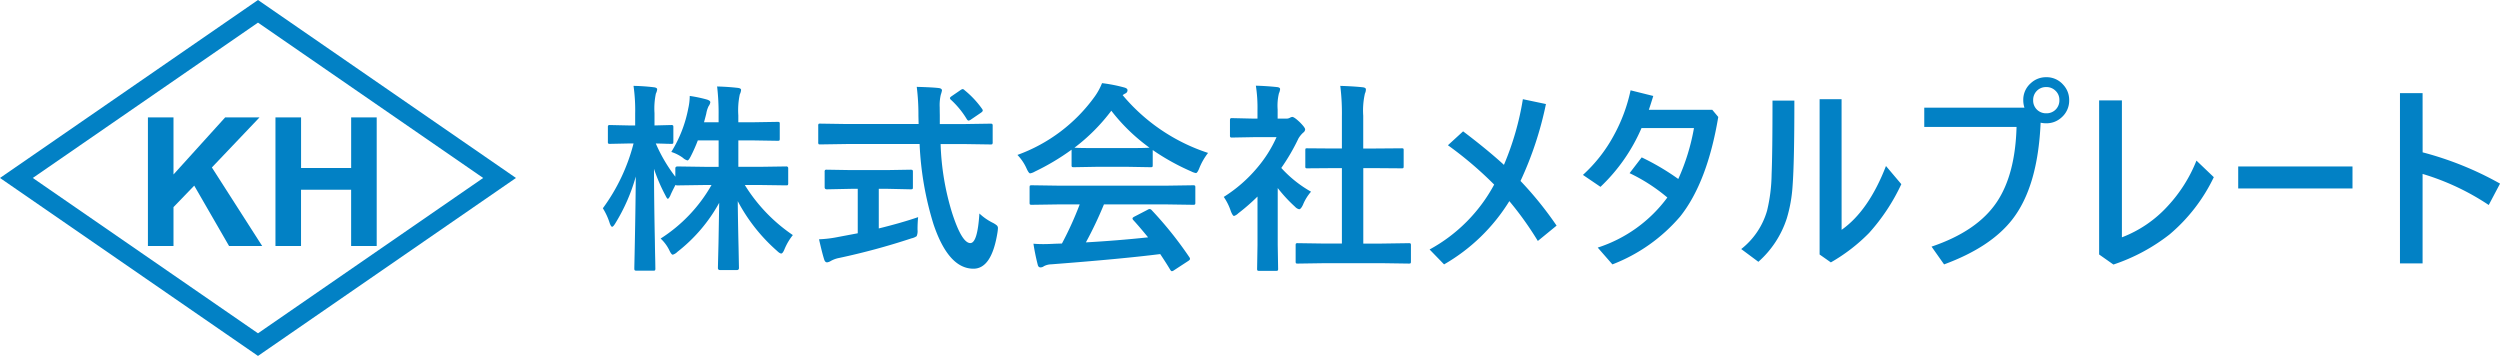
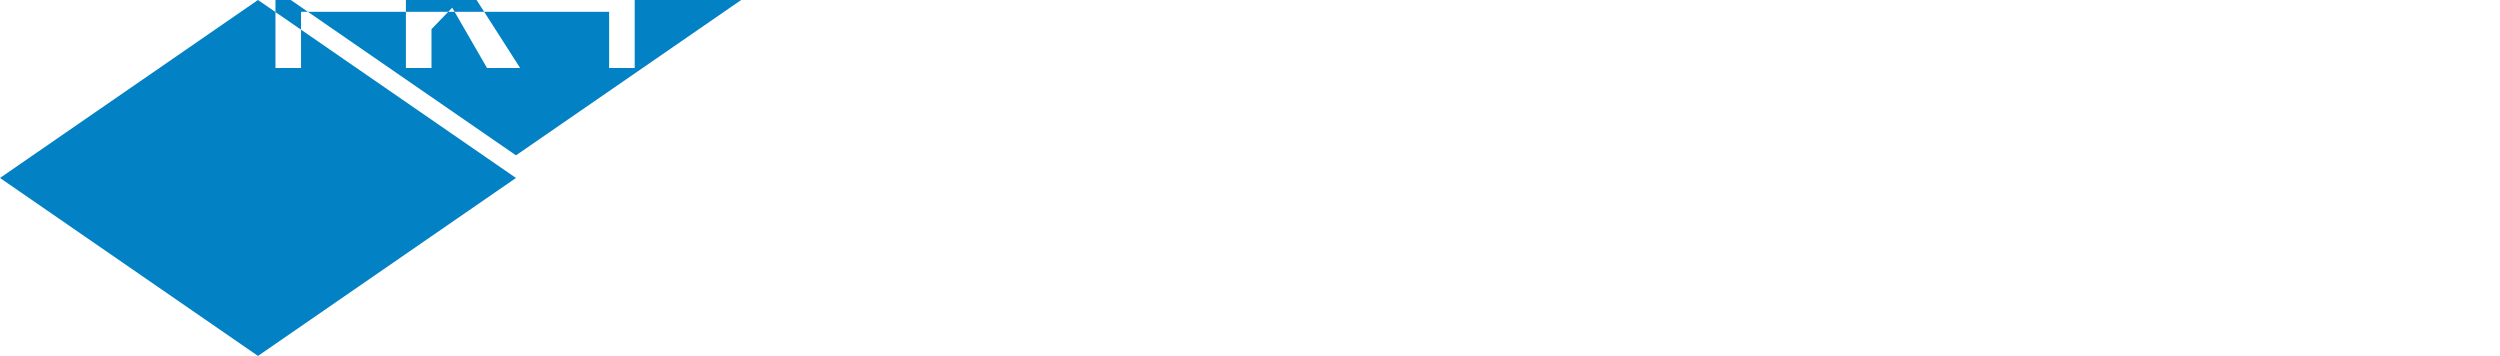
<svg xmlns="http://www.w3.org/2000/svg" width="309.48" height="44.06" viewBox="0 0 309.48 44.06">
-   <path d="M205,4039.92l31.937,22.03,31.935-22.03-31.935-22.03Zm31.937,19.23-27.877-19.23,27.877-19.23,27.877,19.23Zm-4.06-26.73-6.4,7.07v-7.07h-3.166v15.92h3.166v-4.81l2.567-2.66,4.31,7.47h4.1l-6.225-9.72,5.9-6.2h-4.257Zm9.39,8.96h6.2v6.96h3.166v-15.92H248.47v6.27h-6.2v-6.27H239.1v15.92h3.165v-6.96Z" transform="translate(-205 -4017.89)" fill="#0281c5" fill-rule="evenodd" />
-   <path d="M9.229-12.72a15.83,15.83,0,0,0,2.1-5.383,7.22,7.22,0,0,0,.183-1.55,16.47,16.47,0,0,1,2.148.452q.4.134.4.33a1.029,1.029,0,0,1-.208.476,3.346,3.346,0,0,0-.293.928q-.049.22-.281,1.074h1.807V-17.2a28.525,28.525,0,0,0-.183-3.625q1.355.037,2.539.171.427.049.427.256a1.478,1.478,0,0,1-.159.549,9.424,9.424,0,0,0-.183,2.6v.854H19.36l3.027-.049q.2,0,.232.049a.492.492,0,0,1,.037.244v1.782q0,.2-.049.232a.42.42,0,0,1-.22.037l-3.027-.049H17.529v3.271H20.1l3.357-.049a.216.216,0,0,1,.244.244v1.807a.492.492,0,0,1-.037.244q-.037.049-.208.049L20.1-8.63h-1.77a20.478,20.478,0,0,0,5.945,6.2A7.254,7.254,0,0,0,23.23-.647q-.208.5-.391.5t-.525-.33a21.632,21.632,0,0,1-4.858-6.152q.024,2.49.1,5.725.049,2.527.049,2.551,0,.256-.269.256H15.283Q15,1.9,15,1.648q0-.1.073-3.076.049-2.856.085-4.993A19.723,19.723,0,0,1,9.985-.354,1.354,1.354,0,0,1,9.412,0q-.171,0-.427-.549A4.987,4.987,0,0,0,7.91-2a18.962,18.962,0,0,0,6.3-6.628h-.83l-3.369.049q-.232,0-.256-.073-.5.952-.647,1.331-.2.4-.305.4t-.317-.452a20.9,20.9,0,0,1-1.4-3.259q.012,4.26.11,8.9.012,1,.049,2.612.012.72.012.818a.386.386,0,0,1-.049.244.42.42,0,0,1-.22.037H4.956q-.22,0-.256-.061-.049-.037-.049-.22,0-.11.037-1.831Q4.8-5.42,4.834-9.68A22.676,22.676,0,0,1,2.283-3.857q-.244.4-.378.4t-.293-.427A8.163,8.163,0,0,0,.757-5.75a23.261,23.261,0,0,0,3.8-8.02H4l-2.344.049a.386.386,0,0,1-.244-.049A.456.456,0,0,1,1.379-14v-1.77a.386.386,0,0,1,.049-.244.456.456,0,0,1,.232-.037L4-16h.757v-1.489A21.231,21.231,0,0,0,4.553-20.9a24.361,24.361,0,0,1,2.5.171q.427.049.427.256a1.472,1.472,0,0,1-.159.525,8.9,8.9,0,0,0-.171,2.417V-16L9.2-16.052A.386.386,0,0,1,9.448-16a.456.456,0,0,1,.037.232V-14q0,.208-.049.244a.456.456,0,0,1-.232.037l-.562-.012q-.586-.024-1.331-.037A19.107,19.107,0,0,0,9.729-9.656v-1.025q0-.244.281-.244l3.369.049h1.709v-3.271H12.512a19.027,19.027,0,0,1-.879,1.978q-.256.5-.4.5a1.38,1.38,0,0,1-.574-.33A5.018,5.018,0,0,0,9.229-12.72ZM30.874-13.7l-3.21.049q-.171,0-.208-.043a.528.528,0,0,1-.037-.262v-1.965a.525.525,0,0,1,.037-.269.349.349,0,0,1,.208-.037l3.21.049h8.972L39.822-17.2a27.431,27.431,0,0,0-.208-3.577q1.9.049,2.722.146.4.049.4.305a3.835,3.835,0,0,1-.146.525,5.708,5.708,0,0,0-.134,1.563q0,.305.012.964v1.1h3.076l3.2-.049q.2,0,.232.061a.492.492,0,0,1,.037.244v1.965a.445.445,0,0,1-.049.269.381.381,0,0,1-.22.037l-3.2-.049H42.568A32.1,32.1,0,0,0,44-5.139q1.2,3.7,2.246,3.7.891,0,1.123-3.662a6.961,6.961,0,0,0,1.624,1.135,2.5,2.5,0,0,1,.549.354.462.462,0,0,1,.122.342,4.735,4.735,0,0,1-.049.476Q48.9,1.77,46.6,1.733,43.533,1.7,41.689-3.772A39.044,39.044,0,0,1,39.968-13.7Zm5.017,5.542h-.977v4.907q2.844-.7,4.871-1.4a14.953,14.953,0,0,0-.073,1.575,1.586,1.586,0,0,1-.11.781,1.723,1.723,0,0,1-.635.269A85.109,85.109,0,0,1,30.02.4a3.394,3.394,0,0,0-1.05.378,1.17,1.17,0,0,1-.452.171q-.244,0-.354-.33-.232-.7-.647-2.527A14.613,14.613,0,0,0,29.91-2.2l2.4-.452V-8.154H31.46l-2.966.061q-.281,0-.281-.256v-1.868a.445.445,0,0,1,.049-.269.456.456,0,0,1,.232-.037l2.966.049h4.431l2.954-.049q.208,0,.256.061a.492.492,0,0,1,.037.244V-8.35q0,.183-.049.22a.538.538,0,0,1-.244.037Zm9.656-12.195A11.524,11.524,0,0,1,47.7-18.054a.387.387,0,0,1,.085.208q0,.122-.256.293l-1.184.806a.713.713,0,0,1-.317.146q-.11,0-.232-.2a10.813,10.813,0,0,0-1.953-2.38.334.334,0,0,1-.122-.2q0-.1.232-.256l1.05-.72a.755.755,0,0,1,.293-.146A.4.4,0,0,1,45.547-20.349ZM57.183-6.226l-3.308.049a.415.415,0,0,1-.256-.049.42.42,0,0,1-.037-.22v-1.88q0-.2.049-.232a.492.492,0,0,1,.244-.037l3.308.049H70.5l3.308-.049a.415.415,0,0,1,.256.049.42.42,0,0,1,.037.22v1.88a.367.367,0,0,1-.043.226.429.429,0,0,1-.25.043L70.5-6.226H62.786a47.65,47.65,0,0,1-2.234,4.7q3.906-.22,7.7-.623-1.147-1.4-1.819-2.124a.344.344,0,0,1-.11-.208q0-.122.256-.244l1.6-.83a.6.6,0,0,1,.269-.1.4.4,0,0,1,.256.146A46.106,46.106,0,0,1,73.357.305a.387.387,0,0,1,.085.208q0,.122-.208.256L71.5,1.9a.755.755,0,0,1-.293.146q-.1,0-.208-.171-.5-.842-1.245-1.953-4.846.61-13.5,1.27a2.033,2.033,0,0,0-.9.232.664.664,0,0,1-.427.146q-.269,0-.342-.354a26.181,26.181,0,0,1-.525-2.576q.574.049,1.208.049.61,0,1.514-.049l.806-.024a42.025,42.025,0,0,0,2.2-4.846ZM75.676-12.6A7.843,7.843,0,0,0,74.6-10.73q-.244.623-.427.623a1.956,1.956,0,0,1-.574-.2,28.2,28.2,0,0,1-4.773-2.649V-11.1q0,.2-.049.232a.42.42,0,0,1-.22.037l-2.832-.049H61.882l-2.832.049q-.2,0-.232-.049a.42.42,0,0,1-.037-.22V-13a28.944,28.944,0,0,1-4.529,2.7,1.8,1.8,0,0,1-.6.232q-.171,0-.452-.623a5.821,5.821,0,0,0-1.123-1.66,20.273,20.273,0,0,0,9.595-7.263,7.8,7.8,0,0,0,.879-1.624,18.9,18.9,0,0,1,2.7.525q.452.11.452.342a.418.418,0,0,1-.244.4,2.014,2.014,0,0,0-.354.22A23.179,23.179,0,0,0,75.676-12.6Zm-16.541-.647q.439.049,2.747.049h3.845q2.148,0,2.7-.049A22.909,22.909,0,0,1,63.7-17.822,23.173,23.173,0,0,1,59.136-13.245ZM90.144,1.05,86.787,1.1q-.2,0-.232-.049a.42.42,0,0,1-.037-.22V-1.147a.4.4,0,0,1,.043-.238.367.367,0,0,1,.226-.043l3.357.049h2.1v-9.338H91.121l-3.149.024a.381.381,0,0,1-.22-.037.381.381,0,0,1-.037-.22v-1.978q0-.183.049-.22a.5.5,0,0,1,.208-.024l3.149.024h1.123v-3.979a27.52,27.52,0,0,0-.2-3.772q1.611.049,2.771.171.4.049.4.256a1.208,1.208,0,0,1-.122.525,9.493,9.493,0,0,0-.208,2.747v4.053h1.575l3.149-.024a.45.45,0,0,1,.244.037.349.349,0,0,1,.037.208v1.978q0,.2-.061.232a.547.547,0,0,1-.22.024l-3.149-.024H94.893v9.338h2.271l3.333-.049a.415.415,0,0,1,.256.049.456.456,0,0,1,.037.232V.83q0,.2-.049.232a.492.492,0,0,1-.244.037L97.163,1.05ZM77.62-7.153a17.613,17.613,0,0,0,4.114-3.577,15.679,15.679,0,0,0,2.417-3.821H81.318l-2.649.049a.386.386,0,0,1-.244-.049.42.42,0,0,1-.037-.22v-1.855q0-.2.061-.244a.381.381,0,0,1,.22-.037l2.649.061h.476v-1.025a17.887,17.887,0,0,0-.2-3.052q1.343.037,2.6.171.4.037.4.256a1.565,1.565,0,0,1-.146.525,6.536,6.536,0,0,0-.159,1.99v1.135h1.05a.877.877,0,0,0,.476-.11.754.754,0,0,1,.281-.1q.244,0,.928.647.671.671.671.9a.536.536,0,0,1-.244.4,3.154,3.154,0,0,0-.586.72,25.078,25.078,0,0,1-2.124,3.65A14.742,14.742,0,0,0,88.423-7.8a5.812,5.812,0,0,0-1,1.624q-.256.549-.476.549a.988.988,0,0,1-.5-.305A18.4,18.4,0,0,1,84.3-8.252v7.031l.049,2.942a.386.386,0,0,1-.049.244A.578.578,0,0,1,84.041,2h-2a.415.415,0,0,1-.256-.049.456.456,0,0,1-.037-.232l.049-2.942V-7.2a24.841,24.841,0,0,1-2.38,2.075,1.335,1.335,0,0,1-.525.33q-.159,0-.391-.574A6.943,6.943,0,0,0,77.62-7.153Zm33.474-1.526a45.457,45.457,0,0,0-5.725-4.871l1.88-1.721q3.015,2.283,5.054,4.15a34.974,34.974,0,0,0,2.344-8.13l2.856.6a42.947,42.947,0,0,1-3.149,9.521,43.72,43.72,0,0,1,4.468,5.53L116.5-1.7a40.417,40.417,0,0,0-3.528-4.932A22.872,22.872,0,0,1,104.893,1.2L103.1-.647A19.838,19.838,0,0,0,111.094-8.679Zm21.438,1.6a21.607,21.607,0,0,0-4.675-3.015l1.5-1.953a30,30,0,0,1,4.529,2.673,26.234,26.234,0,0,0,1.941-6.3h-6.494A21.994,21.994,0,0,1,124.255-8.4l-2.173-1.477a18.415,18.415,0,0,0,3.8-4.846,20.374,20.374,0,0,0,2.1-5.627l2.808.7q-.354,1.147-.549,1.709h7.849l.745.891q-1.355,8.093-4.712,12.317A20.94,20.94,0,0,1,125.732,1.2L123.914-.879A17.307,17.307,0,0,0,132.532-7.08Zm21.572,4q3.345-2.356,5.493-7.9l1.9,2.246a24.508,24.508,0,0,1-3.992,6.042A21.767,21.767,0,0,1,152.773.952l-1.392-.977V-19.25H154.1Zm-5.847-16q0,7.654-.22,10.535a17.786,17.786,0,0,1-.708,4.016A12.167,12.167,0,0,1,143.8.879L141.677-.7a9.291,9.291,0,0,0,3.2-4.749,20.256,20.256,0,0,0,.562-4.5q.11-2.649.11-9.131Zm28.481.879a2.989,2.989,0,0,1-.146-.928,2.717,2.717,0,0,1,.94-2.112,2.737,2.737,0,0,1,1.9-.732,2.717,2.717,0,0,1,2.112.94,2.737,2.737,0,0,1,.732,1.9A2.754,2.754,0,0,1,181.34-17a2.737,2.737,0,0,1-1.9.732,3.2,3.2,0,0,1-.7-.073Q178.4-8.4,175.212-4.333,172.539-.916,166.79,1.2L165.239-1q5.676-1.917,8.093-5.542,2.271-3.406,2.429-9.277H164.336V-18.2Zm2.7-2.551a1.574,1.574,0,0,0-1.221.525,1.592,1.592,0,0,0-.4,1.1,1.574,1.574,0,0,0,.525,1.221,1.592,1.592,0,0,0,1.1.4,1.574,1.574,0,0,0,1.221-.525,1.592,1.592,0,0,0,.4-1.1,1.537,1.537,0,0,0-.525-1.208A1.565,1.565,0,0,0,179.436-20.752Zm9.365,18.6a14.823,14.823,0,0,0,5.64-3.833,18.077,18.077,0,0,0,3.589-5.664l2.148,2.051a21.294,21.294,0,0,1-5.469,7.08,23.1,23.1,0,0,1-6.958,3.735l-1.77-1.245V-19.1h2.82ZM203.2-10.925h14.148V-8.2H203.2Zm22.83-1.746a40.345,40.345,0,0,1,9.583,3.87l-1.4,2.649A30.419,30.419,0,0,0,226.025-10V1.074h-2.8V-20h2.8Z" transform="translate(73.872 31.53)" fill="#0281c5" />
+   <path d="M205,4039.92l31.937,22.03,31.935-22.03-31.935-22.03m31.937,19.23-27.877-19.23,27.877-19.23,27.877,19.23Zm-4.06-26.73-6.4,7.07v-7.07h-3.166v15.92h3.166v-4.81l2.567-2.66,4.31,7.47h4.1l-6.225-9.72,5.9-6.2h-4.257Zm9.39,8.96h6.2v6.96h3.166v-15.92H248.47v6.27h-6.2v-6.27H239.1v15.92h3.165v-6.96Z" transform="translate(-205 -4017.89)" fill="#0281c5" fill-rule="evenodd" />
</svg>